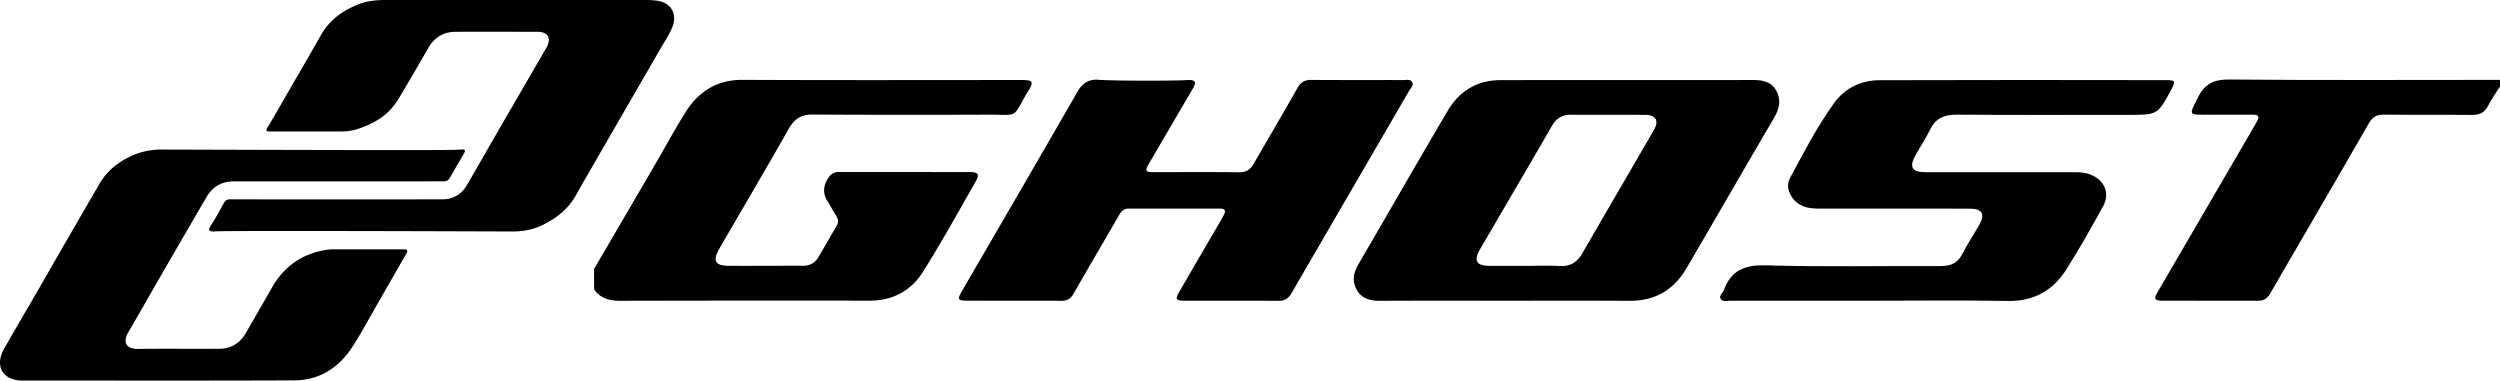
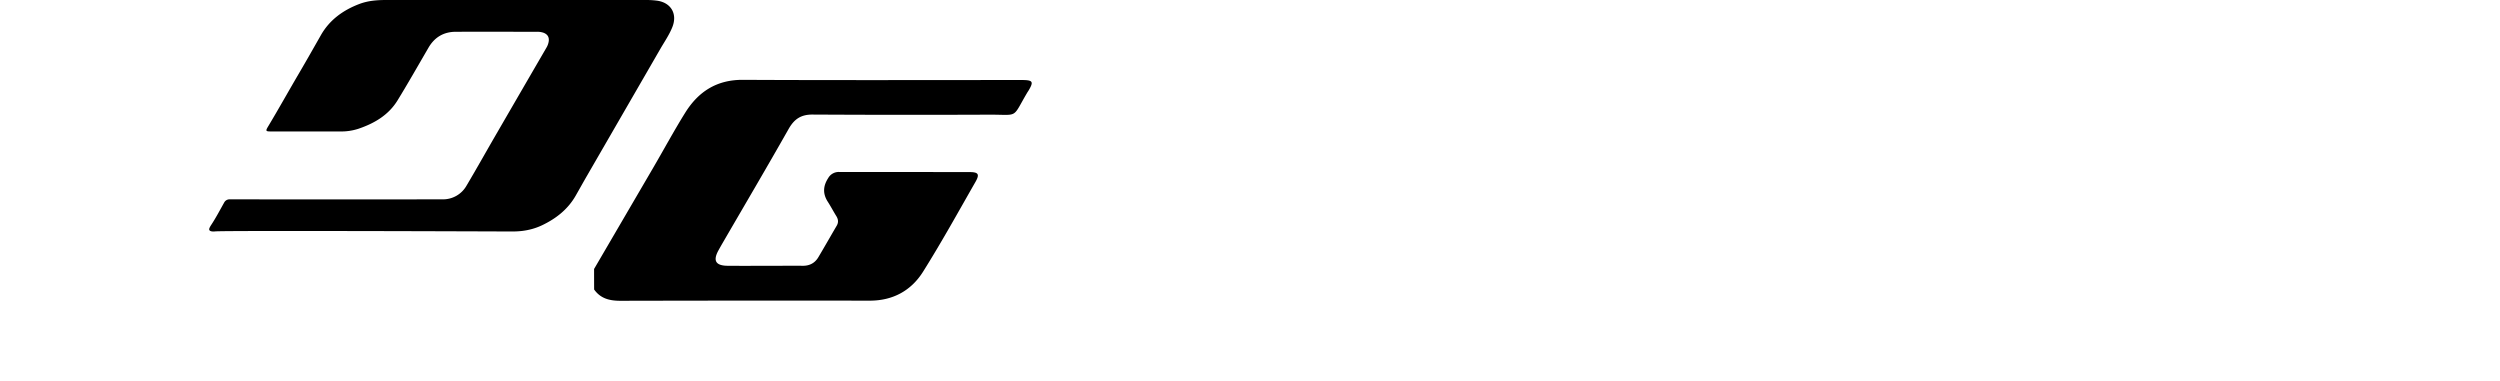
<svg xmlns="http://www.w3.org/2000/svg" viewBox="0 0 1889.97 287.7">
  <title>GHOST BIKE</title>
  <g id="Capa_2" data-name="Capa 2">
    <g id="Capa_1-2" data-name="Capa 1">
      <g id="JBqsEy">
        <path d="M449.12,203.34q22.69-38.84,45.38-77.69c7.85-13.48,15.27-27.22,23.52-40.45,9.94-15.94,23.82-24.94,43.57-24.84,69.22.35,138.44.14,207.66.14,1.4,0,2.8,0,4.2,0,7.28.14,8,1.35,4.38,7.55-.4.69-.87,1.35-1.27,2-11.8,20-6,16.53-29,16.64q-66.62.29-133.24-.08c-8.8-.06-13.89,3.41-18.12,10.87-16.26,28.7-33,57.12-49.57,85.65-1.2,2.07-2.4,4.16-3.55,6.26-4.22,7.76-2,11.47,7.09,11.54,12.6.1,25.21,0,37.81,0,6.2,0,12.41-.11,18.6,0,5.29.1,9.38-1.95,12.06-6.44,4.71-7.9,9.24-15.91,13.89-23.84,1.5-2.55,1.2-4.88-.31-7.31-2.21-3.57-4.16-7.3-6.43-10.83-3.93-6.11-3.57-11.93.35-17.94a9.14,9.14,0,0,1,8.45-4.55c32.81.06,65.62,0,98.43.07,6.7,0,7.72,1.68,4.39,7.48-13,22.71-25.68,45.69-39.6,67.85-9,14.31-22.81,21.9-40.33,21.87q-94.23-.12-188.45.1c-8.23,0-15-1.68-19.87-8.53Q449.12,211.15,449.12,203.34Z" />
-         <path d="M1890,65.26c-3.07,4.92-6.46,9.67-9.11,14.8s-6.42,6.88-12.08,6.82c-22.21-.22-44.43.08-66.63-.21-5.31-.07-8.57,1.7-11.14,6.17q-24.39,42.38-49,84.63c-8.63,14.88-17.36,29.7-25.91,44.62-2.13,3.72-5,5.31-9.26,5.29-24-.1-48,0-72-.08-6.19,0-6.8-1.27-3.64-6.67q36.7-63,73.43-126c.5-.86.95-1.76,1.47-2.62,2.33-3.79,1.31-5.35-3.16-5.3-11.2.12-22.41,0-33.62,0-15.16,0-14.62.88-7.88-12.75,5.22-10.55,12-14,23.85-13.85,68.23.62,136.47.28,204.71.27Z" />
-         <path d="M1139,227.34c-32,0-64-.1-96,.07-7.37,0-13.62-1.74-17.34-8.4s-2.41-12.9,1.32-19.29c22.58-38.68,44.77-77.59,67.58-116.13,8.7-14.71,22.18-23,39.61-23,63.62-.16,127.24,0,190.85-.1,7.41,0,14.19,1.15,17.94,8.31s2.08,13.68-1.86,20.4c-22.14,37.78-44,75.75-66.1,113.53-9.53,16.28-23.7,24.81-43,24.69C1201,227.21,1170,227.34,1139,227.34ZM1152.73,201c8.8,0,17.62-.37,26.4.11,8,.44,13.21-2.92,17.1-9.64,18-31.16,36.18-62.23,54.19-93.38,3.95-6.83,1.33-11.22-6.64-11.26-18.8-.09-37.61,0-56.41-.07a14.77,14.77,0,0,0-13.49,7.43c-2.84,4.59-5.43,9.33-8.15,14q-23.44,40.14-46.88,80.29c-5,8.67-2.7,12.48,7.46,12.53C1135.13,201,1143.93,201,1152.73,201Z" />
-         <path d="M897.64,60.54c1.14-.07,4.57-.33,5.55,1.39.59,1-.07,2.78-1.73,5.6q-16.55,28.19-33,56.43c-3,5.17-2.45,6.13,3.58,6.15,21.6.05,43.21-.15,64.81.13,5.42.07,8.52-2.21,11-6.54,11-19.06,22.17-38,33-57.15,2.5-4.43,5.46-6.18,10.48-6.14,23.2.19,46.41.06,69.61.11,2.32,0,5.27-.82,6.65,1.57s-1.06,4.41-2.22,6.4q-44.48,76.48-88.92,153c-2.4,4.14-5.18,6-10,5.94-23.4-.17-46.81,0-70.21-.08-7.55,0-8.11-.92-4.43-7.27q15.33-26.46,30.79-52.85c.91-1.55,1.72-3.16,2.59-4.73,1.91-3.44.54-4.79-3-4.79q-34.5,0-69,0c-4.07,0-5.87,2.63-7.65,5.72-11.29,19.56-22.75,39-33.94,58.63-2.16,3.79-4.85,5.35-9.13,5.33-23.8-.11-47.61,0-71.41-.09-7,0-7.45-1-3.87-7.19,29.1-50.14,58.3-100.23,87.21-150.48,2.14-3.72,4.44-6.37,7.46-7.88a16,16,0,0,1,8.65-1.42C842,61.18,887.63,61.18,897.64,60.54Z" />
-         <path d="M1415.77,227.34q-54,0-108,0c-2.47,0-5.78,1.1-7.12-1.68-1.14-2.35,1.79-4.18,2.59-6.37,5.51-15.08,15.9-19.16,31.94-18.69,44,1.28,88,.34,132,.54,7.36,0,12.61-2.07,16.15-8.86,3.87-7.44,8.44-14.51,12.67-21.76,5-8.64,2.78-12.78-7.09-12.79-38.21,0-76.43,0-114.64-.05-7.88,0-15.13-1.77-19.81-9-2.94-4.55-3.7-9.59-1.17-14.27,10.36-19.15,20.38-38.56,33.1-56.29,8.32-11.58,20.44-17.44,34.61-17.48q108.34-.3,216.67-.06c6.78,0,7.15.82,4,6.74-10.48,19.51-10.48,19.51-32.3,19.51-43.41,0-86.83.16-130.24-.14-9.21-.06-15.74,2.6-19.92,11.14-3.25,6.63-7.37,12.82-11,19.27-5.13,9.1-2.91,13.06,7.33,13.06q56.42,0,112.84,0c4.24,0,8.38.3,12.35,1.94,10.43,4.28,14.53,14.2,9.09,24-8.91,16.09-17.89,32.18-27.76,47.69-10.11,15.88-24.6,24.09-44.22,23.74C1483.8,226.9,1449.78,227.34,1415.77,227.34Z" />
      </g>
      <path d="M385.32,175c4.33,0,14,.3,24.54-4.74s19.46-12,25.38-22.38c2.66-4.65,5.26-9.33,7.94-14q28-48.44,56-96.88c3.15-5.46,6.79-10.67,9.13-16.57,3.95-10-1.06-18.46-11.63-19.93a60,60,0,0,0-8.3-.49Q390.18,0,292,0c-6.95,0-13.76.51-20.31,3-12.26,4.65-22.49,12-29.05,23.5-5.44,9.55-10.85,19.13-16.41,28.6-7.89,13.43-15.47,27.06-23.49,40.42-2.14,3.57-1.9,3.86,2.28,3.86,17.32,0,34.64,0,52,0a42,42,0,0,0,13.84-2c12.18-4.12,22.91-10.39,29.77-21.64,8-13.06,15.55-26.35,23.24-39.58,4.63-8,11.48-12.1,20.66-12.13,20.38-.07,40.76,0,61.14,0a14.81,14.81,0,0,1,5.09.68c3.26,1.17,4.63,3.53,4,6.94A12.93,12.93,0,0,1,413.12,36q-19.45,33.48-38.87,67c-7.19,12.42-14.19,24.94-21.52,37.28a20.43,20.43,0,0,1-18.36,10.42q-78.79.12-157.59,0c-1.05,0-2.1,0-3.16,0a4.57,4.57,0,0,0-4.19,2.51c-3.15,5.58-6.12,11.28-9.63,16.63-1.32,2-1.93,3.3-1.53,4.08.74,1.42,3.88,1.1,4.58,1C172.3,174.26,356.22,174.88,385.32,175Z" />
-       <path d="M122.28,113.06a53.53,53.53,0,0,0-22.8,4.78c-10.26,4.65-18.71,11.43-24.43,21.33q-12.84,22.21-25.72,44.41C42.74,195,36.22,206.45,29.62,217.86c-7.81,13.49-15.71,26.93-23.46,40.45-2.22,3.88-4.74,7.62-5.74,12.14-1.63,7.37,1.58,13.39,8.62,16a26.37,26.37,0,0,0,9.33,1.23c68,0,136.06.15,204.09-.12,19.29-.08,33.92-9.77,44.16-25.68,7.14-11.08,13.33-22.78,19.92-34.21,6.92-12,13.78-24.07,20.74-36.07,1.24-2.13.67-3-1.61-3.12-.76,0-1.53,0-2.3,0q-25.4,0-50.81,0a35,35,0,0,0-5.15.3C229,191.5,215.14,200.89,205.84,217q-10,17.39-20,34.8c-4.55,7.88-11.46,11.88-20.51,11.91-20.28.06-40.57-.21-60.85.08-9,.13-12-4.92-7.36-12.87,8.25-14,16.21-28.17,24.34-42.24Q138.65,178.91,156,149.2c4.6-7.89,11.35-12.09,20.68-12.08q70.47.08,140.94,0c5.74,0,11.48-.05,17.22,0a5.39,5.39,0,0,0,5.4-2.94c3.25-5.84,6.7-11.57,10.06-17.35,1-1.7,1.42-2.64,1.13-3.15-.56-1-2.78-.65-3.2-.6C343.27,113.71,269.61,113.5,122.28,113.06Z" />
    </g>
  </g>
</svg>